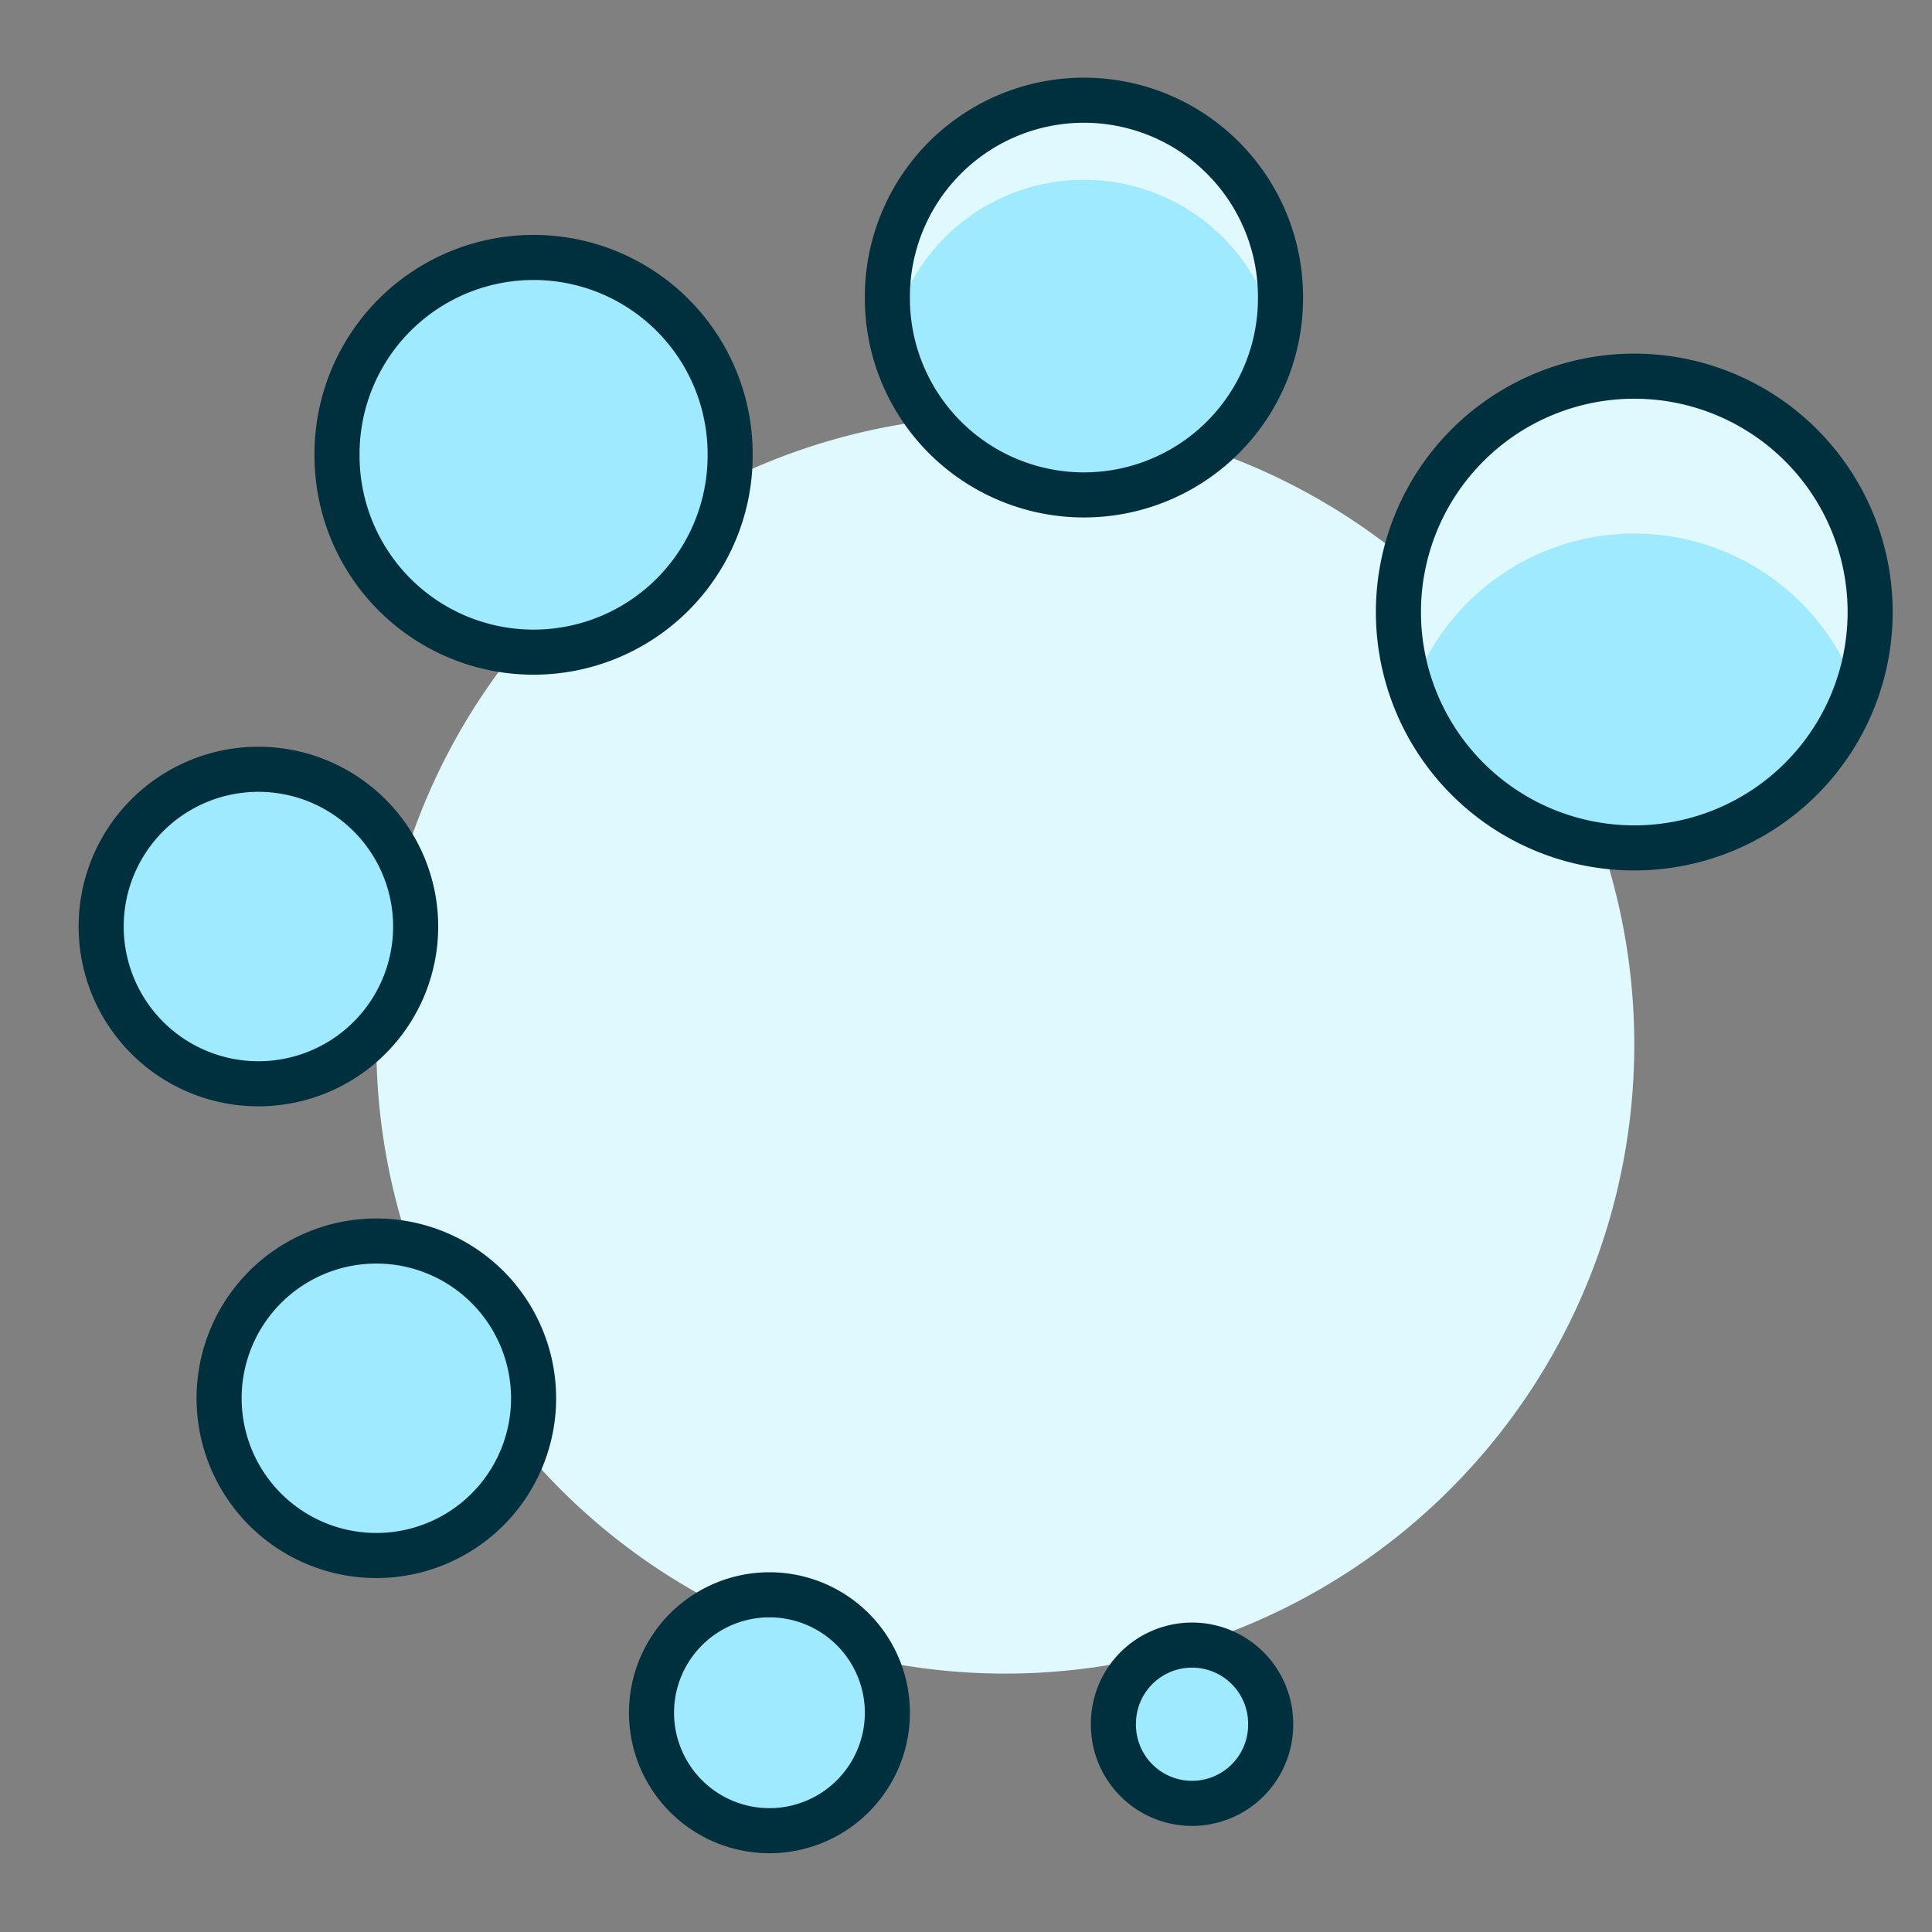
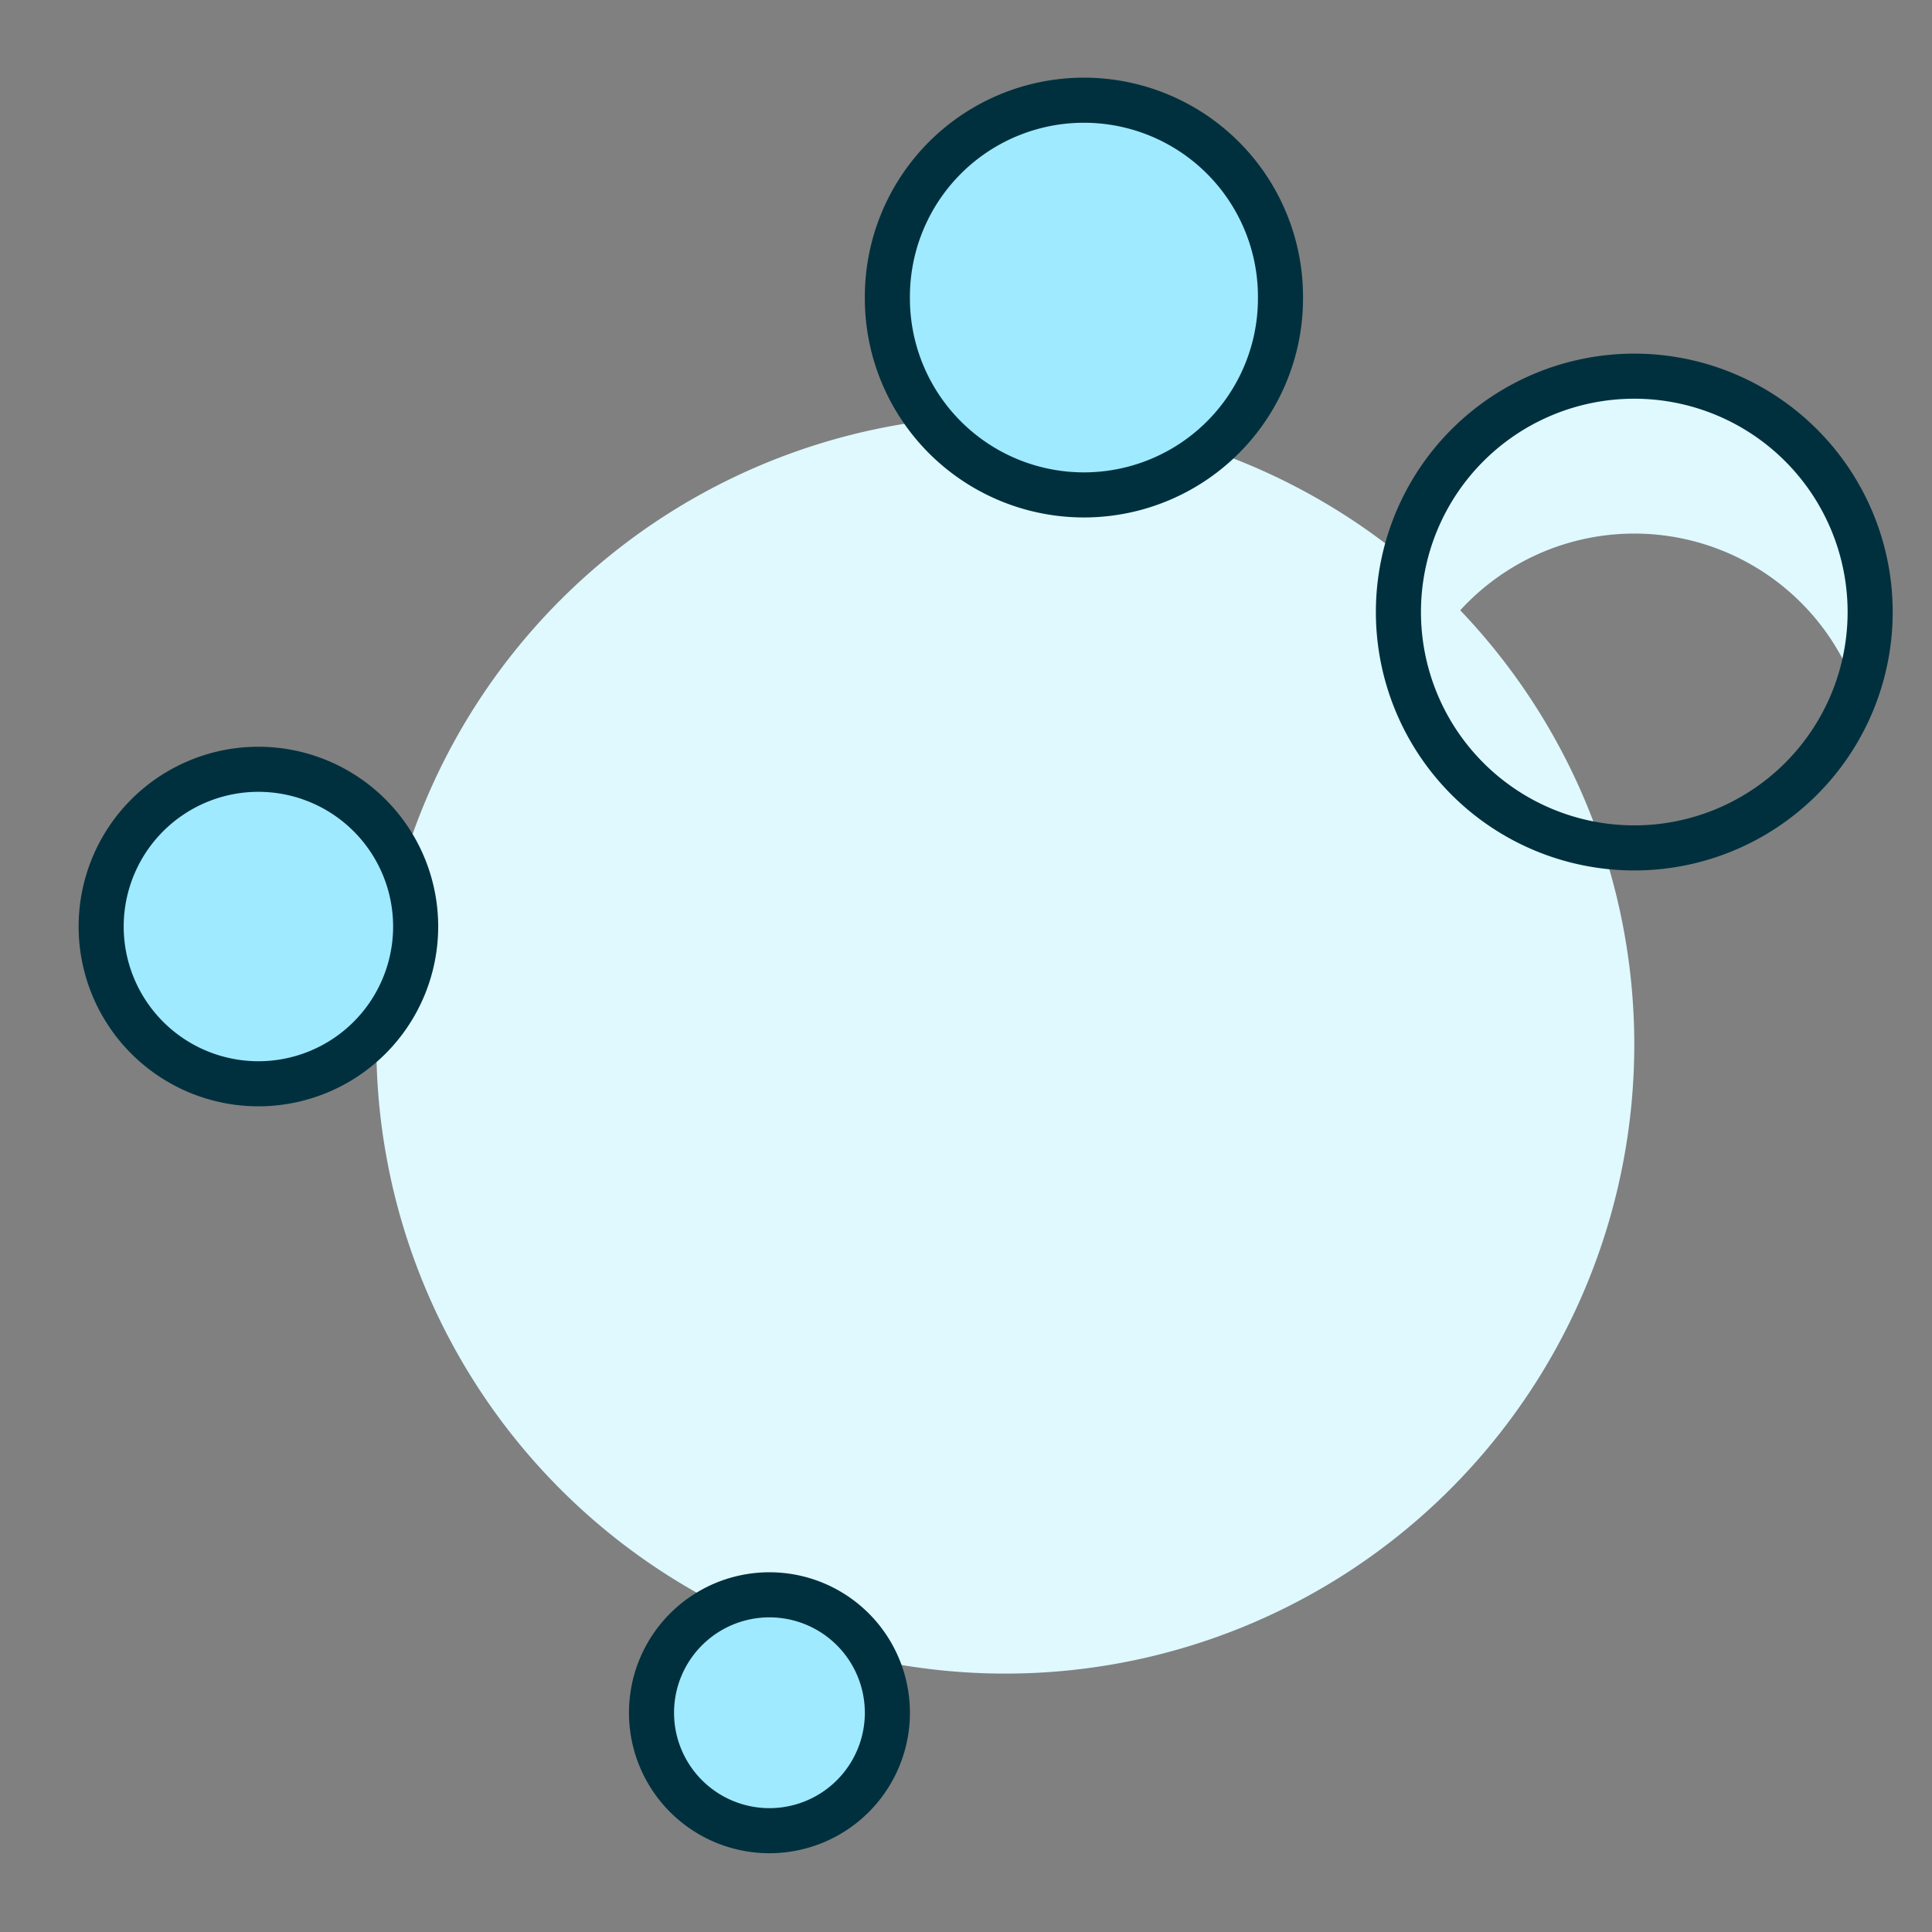
<svg xmlns="http://www.w3.org/2000/svg" viewBox="-7 -7 600 600" id="Loading-Half--Streamline-Ultimate" height="600" width="600">
  <rect x="-7" y="-7" width="600" height="600" fill="#808080" stroke="none" />
  <desc>Loading Half Streamline Icon: https://streamlinehq.com</desc>
  <defs />
  <path d="M109.875 317.417a195.333 195.333 0 1 0 390.667 0 195.333 195.333 0 1 0 -390.667 0" fill="#dff9ff" stroke-width="14" />
-   <path d="M427.292 183.076a73.25 73.25 0 1 0 146.5 0 73.25 73.25 0 1 0 -146.5 0" fill="#9feaff" stroke-width="14" />
  <path d="M500.542 158.708a73.25 73.25 0 0 1 69.05 48.833 73.25 73.25 0 1 0 -138.101 0 73.25 73.25 0 0 1 69.05 -48.833Z" fill="#dff9ff" stroke-width="14" />
  <path d="M427.292 183.076a73.25 73.25 0 1 0 146.5 0 73.25 73.25 0 1 0 -146.5 0" stroke="#00303e" stroke-linecap="round" stroke-linejoin="round" fill="none" stroke-width="14" />
  <path d="M268.583 85.41a61.042 61.042 0 1 0 122.083 0 61.042 61.042 0 1 0 -122.083 0" fill="#9feaff" stroke-width="14" />
-   <path d="M329.625 48.833a61.042 61.042 0 0 1 59.821 48.833 61.042 61.042 0 1 0 -119.642 0 61.042 61.042 0 0 1 59.821 -48.833Z" fill="#dff9ff" stroke-width="14" />
+   <path d="M329.625 48.833Z" fill="#dff9ff" stroke-width="14" />
  <path d="M268.583 85.41a61.042 61.042 0 1 0 122.083 0 61.042 61.042 0 1 0 -122.083 0" stroke="#00303e" stroke-linecap="round" stroke-linejoin="round" fill="none" stroke-width="14" />
-   <path d="M97.667 134.243a61.042 61.042 0 1 0 122.083 0 61.042 61.042 0 1 0 -122.083 0" stroke="#00303e" stroke-linecap="round" stroke-linejoin="round" fill="#9feaff" stroke-width="14" />
  <path d="M24.417 280.743a48.833 48.833 0 1 0 97.667 0 48.833 48.833 0 1 0 -97.667 0" stroke="#00303e" stroke-linecap="round" stroke-linejoin="round" fill="#9feaff" stroke-width="14" />
-   <path d="M61.042 427.243a48.833 48.833 0 1 0 97.667 0 48.833 48.833 0 1 0 -97.667 0" stroke="#00303e" stroke-linecap="round" stroke-linejoin="round" fill="#9feaff" stroke-width="14" />
  <path d="M195.333 524.91a36.625 36.625 0 1 0 73.25 0 36.625 36.625 0 1 0 -73.25 0" stroke="#00303e" stroke-linecap="round" stroke-linejoin="round" fill="#9feaff" stroke-width="14" />
-   <path d="M338.781 528.474a24.417 24.417 0 1 0 48.833 0 24.417 24.417 0 1 0 -48.833 0" stroke="#00303e" stroke-linecap="round" stroke-linejoin="round" fill="#9feaff" stroke-width="14" />
</svg>